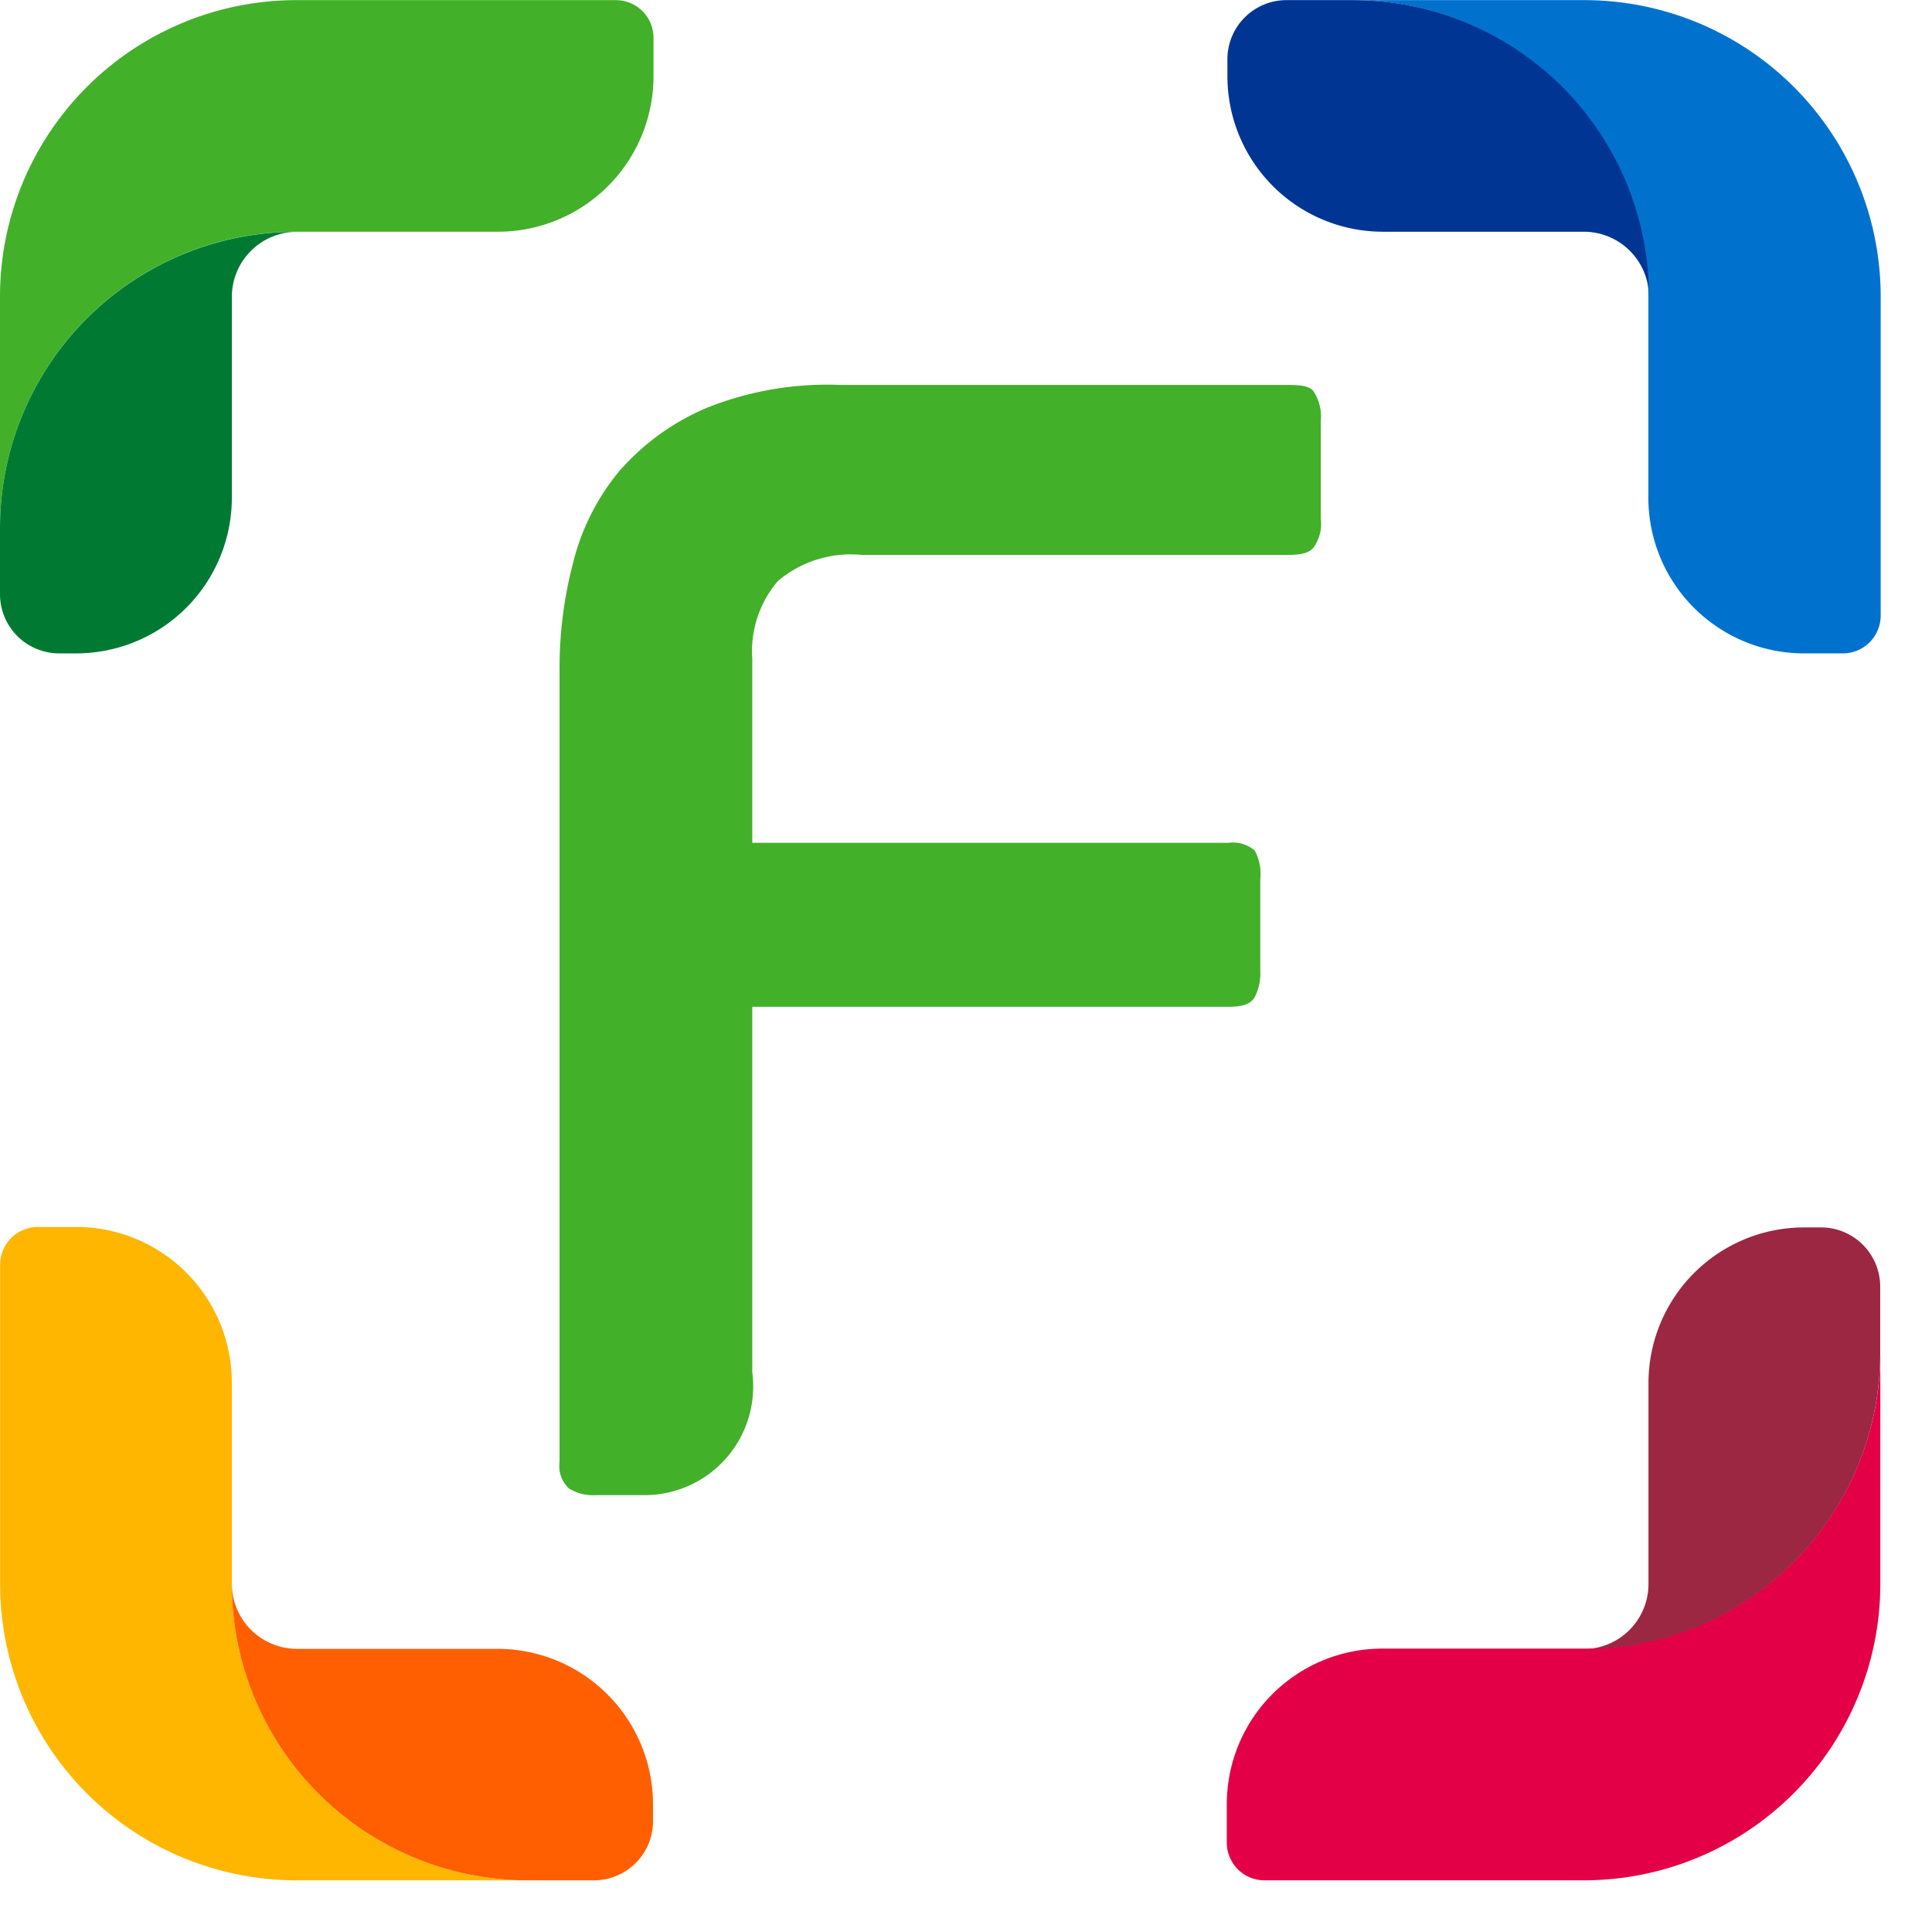
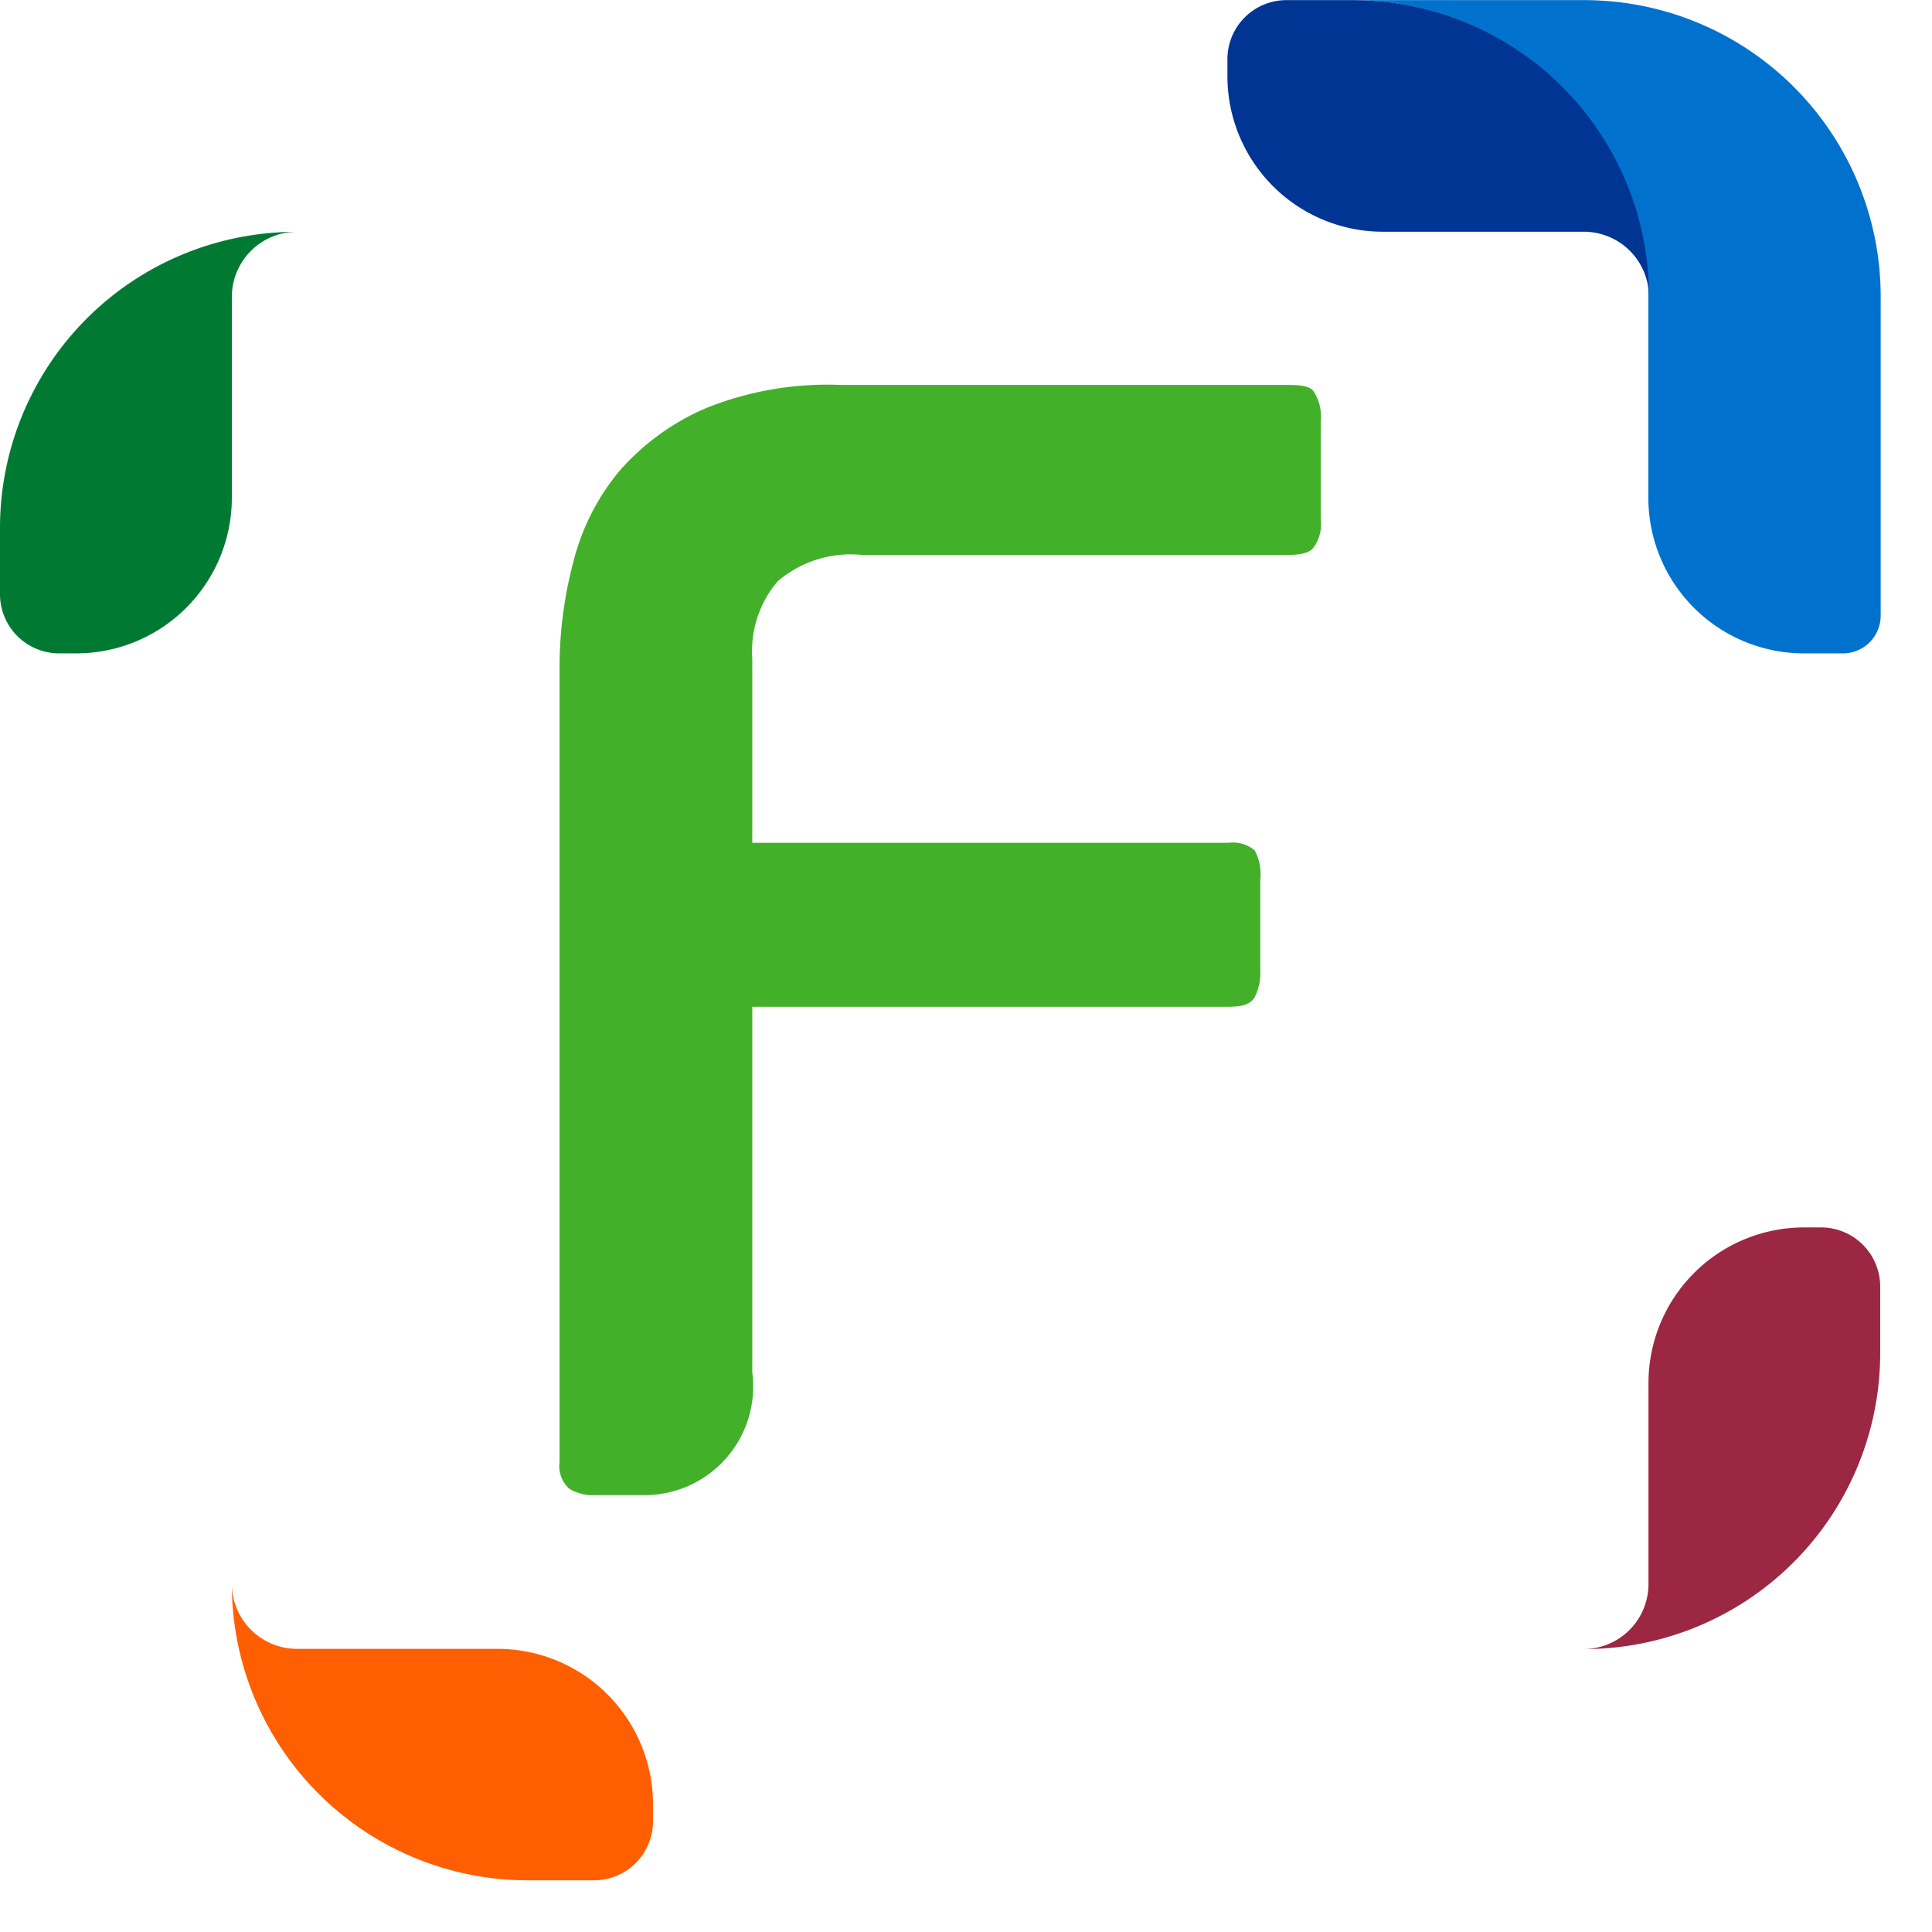
<svg xmlns="http://www.w3.org/2000/svg" width="16" height="16" viewBox="0 0 16 16">
  <defs>
    <style>
            .prefix__cls-2{fill:#43b02a}
        </style>
  </defs>
  <g id="prefix__Favicon" transform="translate(-32 -375.999)">
-     <path id="prefix__Rectangle" d="M0 0H16V15.999H0z" transform="translate(32 376)" style="fill:rgba(255,0,245,.5);opacity:0" />
    <path id="prefix__Path" d="M81.8 5.57c-.029-.057-.1-.067-.229-.067h-3.693a2.693 2.693 0 0 0-1.113.19 1.993 1.993 0 0 0-.721.521 1.9 1.9 0 0 0-.384.759 3.415 3.415 0 0 0-.113.887v6.563a.253.253 0 0 0 .078.219.38.38 0 0 0 .225.055h.42a.9.9 0 0 0 .873-1.017v-3.027h3.942c.12 0 .186-.023.219-.08a.434.434 0 0 0 .046-.222V9.6a.412.412 0 0 0-.046-.242.28.28 0 0 0-.219-.063h-3.942V7.77a.894.894 0 0 1 .211-.642.933.933 0 0 1 .7-.217h3.516c.117 0 .19-.017.224-.065a.338.338 0 0 0 .057-.236V5.8a.376.376 0 0 0-.051-.23" class="prefix__cls-2" transform="translate(-38.913 373.684)" />
    <path id="prefix__Path-2" d="M86.741 1h-1.916a2.451 2.451 0 0 1 2.451 2.45v1.671a1.289 1.289 0 0 0 1.289 1.289h.319a.313.313 0 0 0 .316-.31V3.454A2.455 2.455 0 0 0 86.741 1z" data-name="Path" transform="translate(-41.625 375)" style="fill:#0072ce" />
    <path id="prefix__Path-3" d="M84.4 1h-.551a.489.489 0 0 0-.489.489v.141a1.288 1.288 0 0 0 1.288 1.288h1.663a.54.54 0 0 1 .54.538V3.45A2.451 2.451 0 0 0 84.4 1z" data-name="Path" transform="translate(-41.195 375)" style="fill:#003594" />
-     <path id="prefix__Path-4" d="M88.767 18.742v-1.916a2.452 2.452 0 0 1-2.451 2.452h-1.673a1.288 1.288 0 0 0-1.288 1.288v.319a.312.312 0 0 0 .312.312h2.645a2.455 2.455 0 0 0 2.455-2.455z" data-name="Path" transform="translate(-41.195 370.374)" style="fill:#e40046" />
    <path id="prefix__Path-5" d="M89.986 16.4v-.551a.49.49 0 0 0-.489-.489h-.142a1.289 1.289 0 0 0-1.288 1.289v1.663a.539.539 0 0 1-.537.54h.006a2.452 2.452 0 0 0 2.45-2.452z" data-name="Path" transform="translate(-42.415 370.804)" style="fill:#9b2743" />
-     <path id="prefix__Path-6" d="M71.455 20.767h1.916a2.451 2.451 0 0 1-2.451-2.451v-1.671a1.289 1.289 0 0 0-1.288-1.289h-.319a.313.313 0 0 0-.312.313v2.644a2.455 2.455 0 0 0 2.454 2.454z" data-name="Path" transform="translate(-37 370.804)" style="fill:#ffb600" />
    <path id="prefix__Path-7" d="M74.163 21.987h.551a.489.489 0 0 0 .486-.487v-.142a1.288 1.288 0 0 0-1.288-1.288h-1.66a.54.54 0 0 1-.54-.538v.006a2.451 2.451 0 0 0 2.451 2.449z" data-name="Path" transform="translate(-37.792 369.584)" style="fill:#ff5f00" />
-     <path id="prefix__Path-8" d="M69 3.454V5.37a2.452 2.452 0 0 1 2.451-2.452h1.672a1.288 1.288 0 0 0 1.289-1.288v-.319A.312.312 0 0 0 74.1 1h-2.645A2.455 2.455 0 0 0 69 3.454z" class="prefix__cls-2" data-name="Path" transform="translate(-37 375)" />
    <path id="prefix__Path-9" d="M69 6.162v.551a.49.49 0 0 0 .489.489h.142a1.289 1.289 0 0 0 1.289-1.289V4.251a.539.539 0 0 1 .537-.54h-.006A2.452 2.452 0 0 0 69 6.162z" data-name="Path" transform="translate(-37 374.208)" style="fill:#007a33" />
  </g>
</svg>